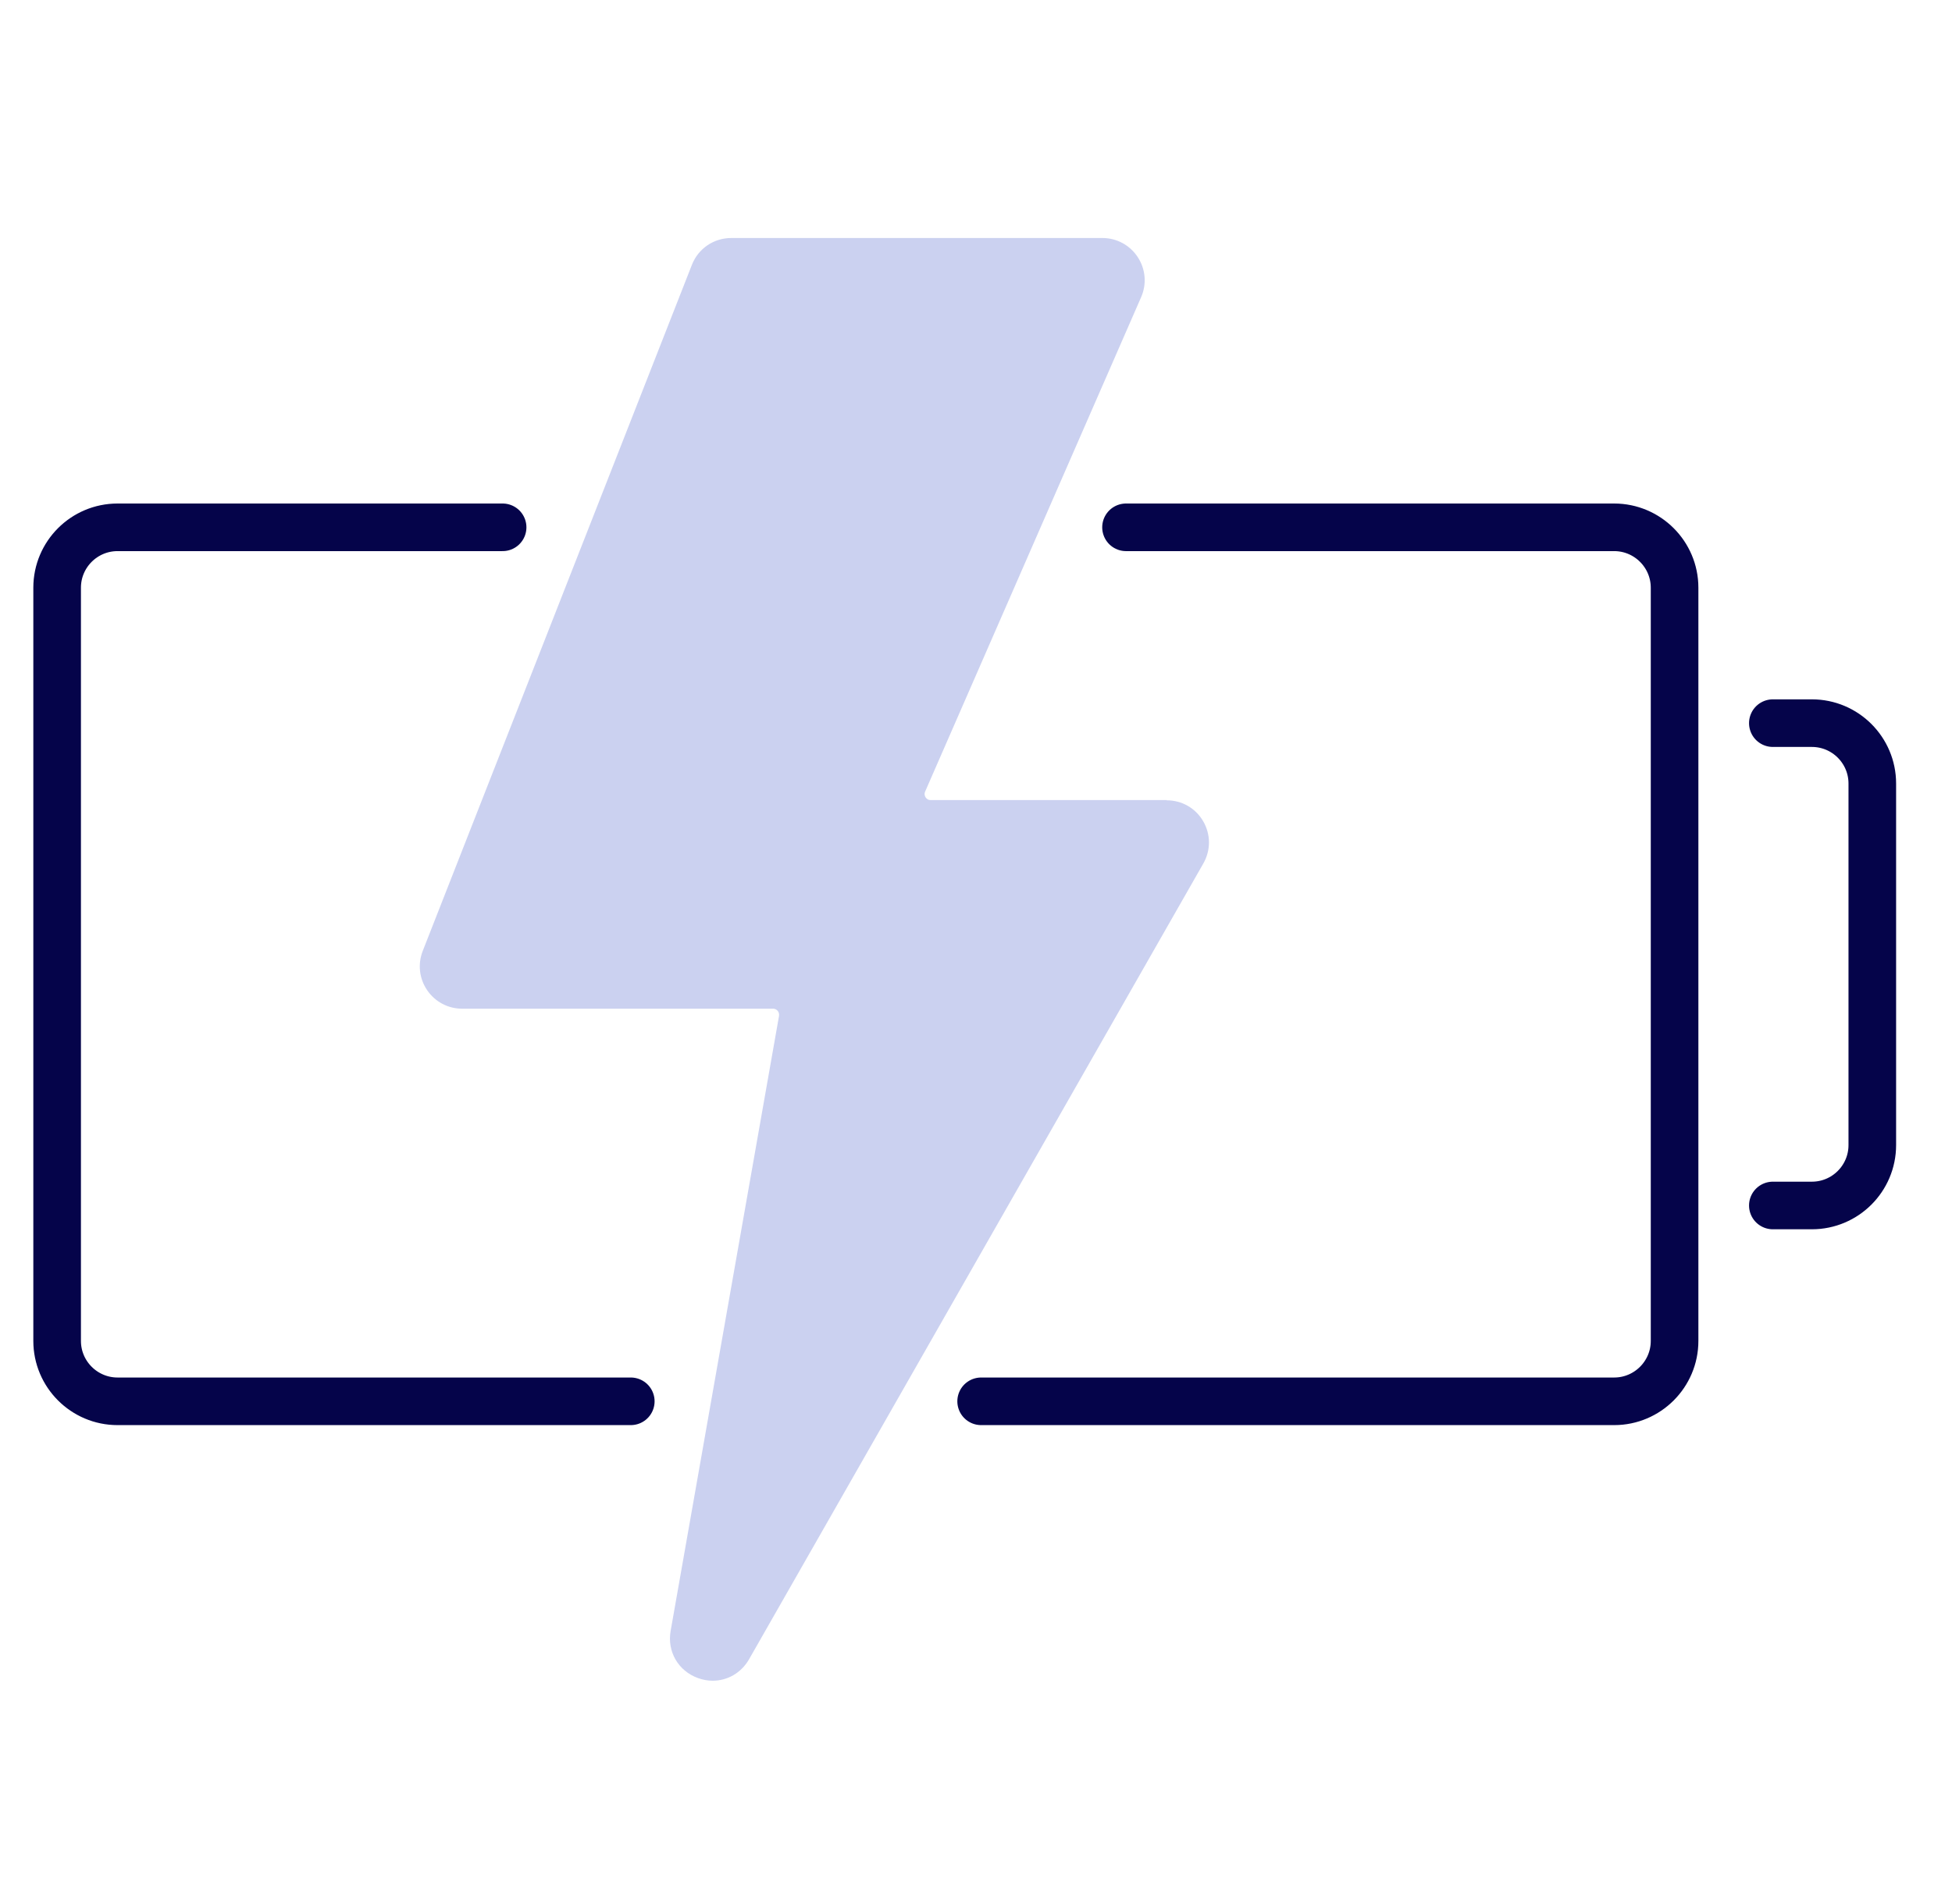
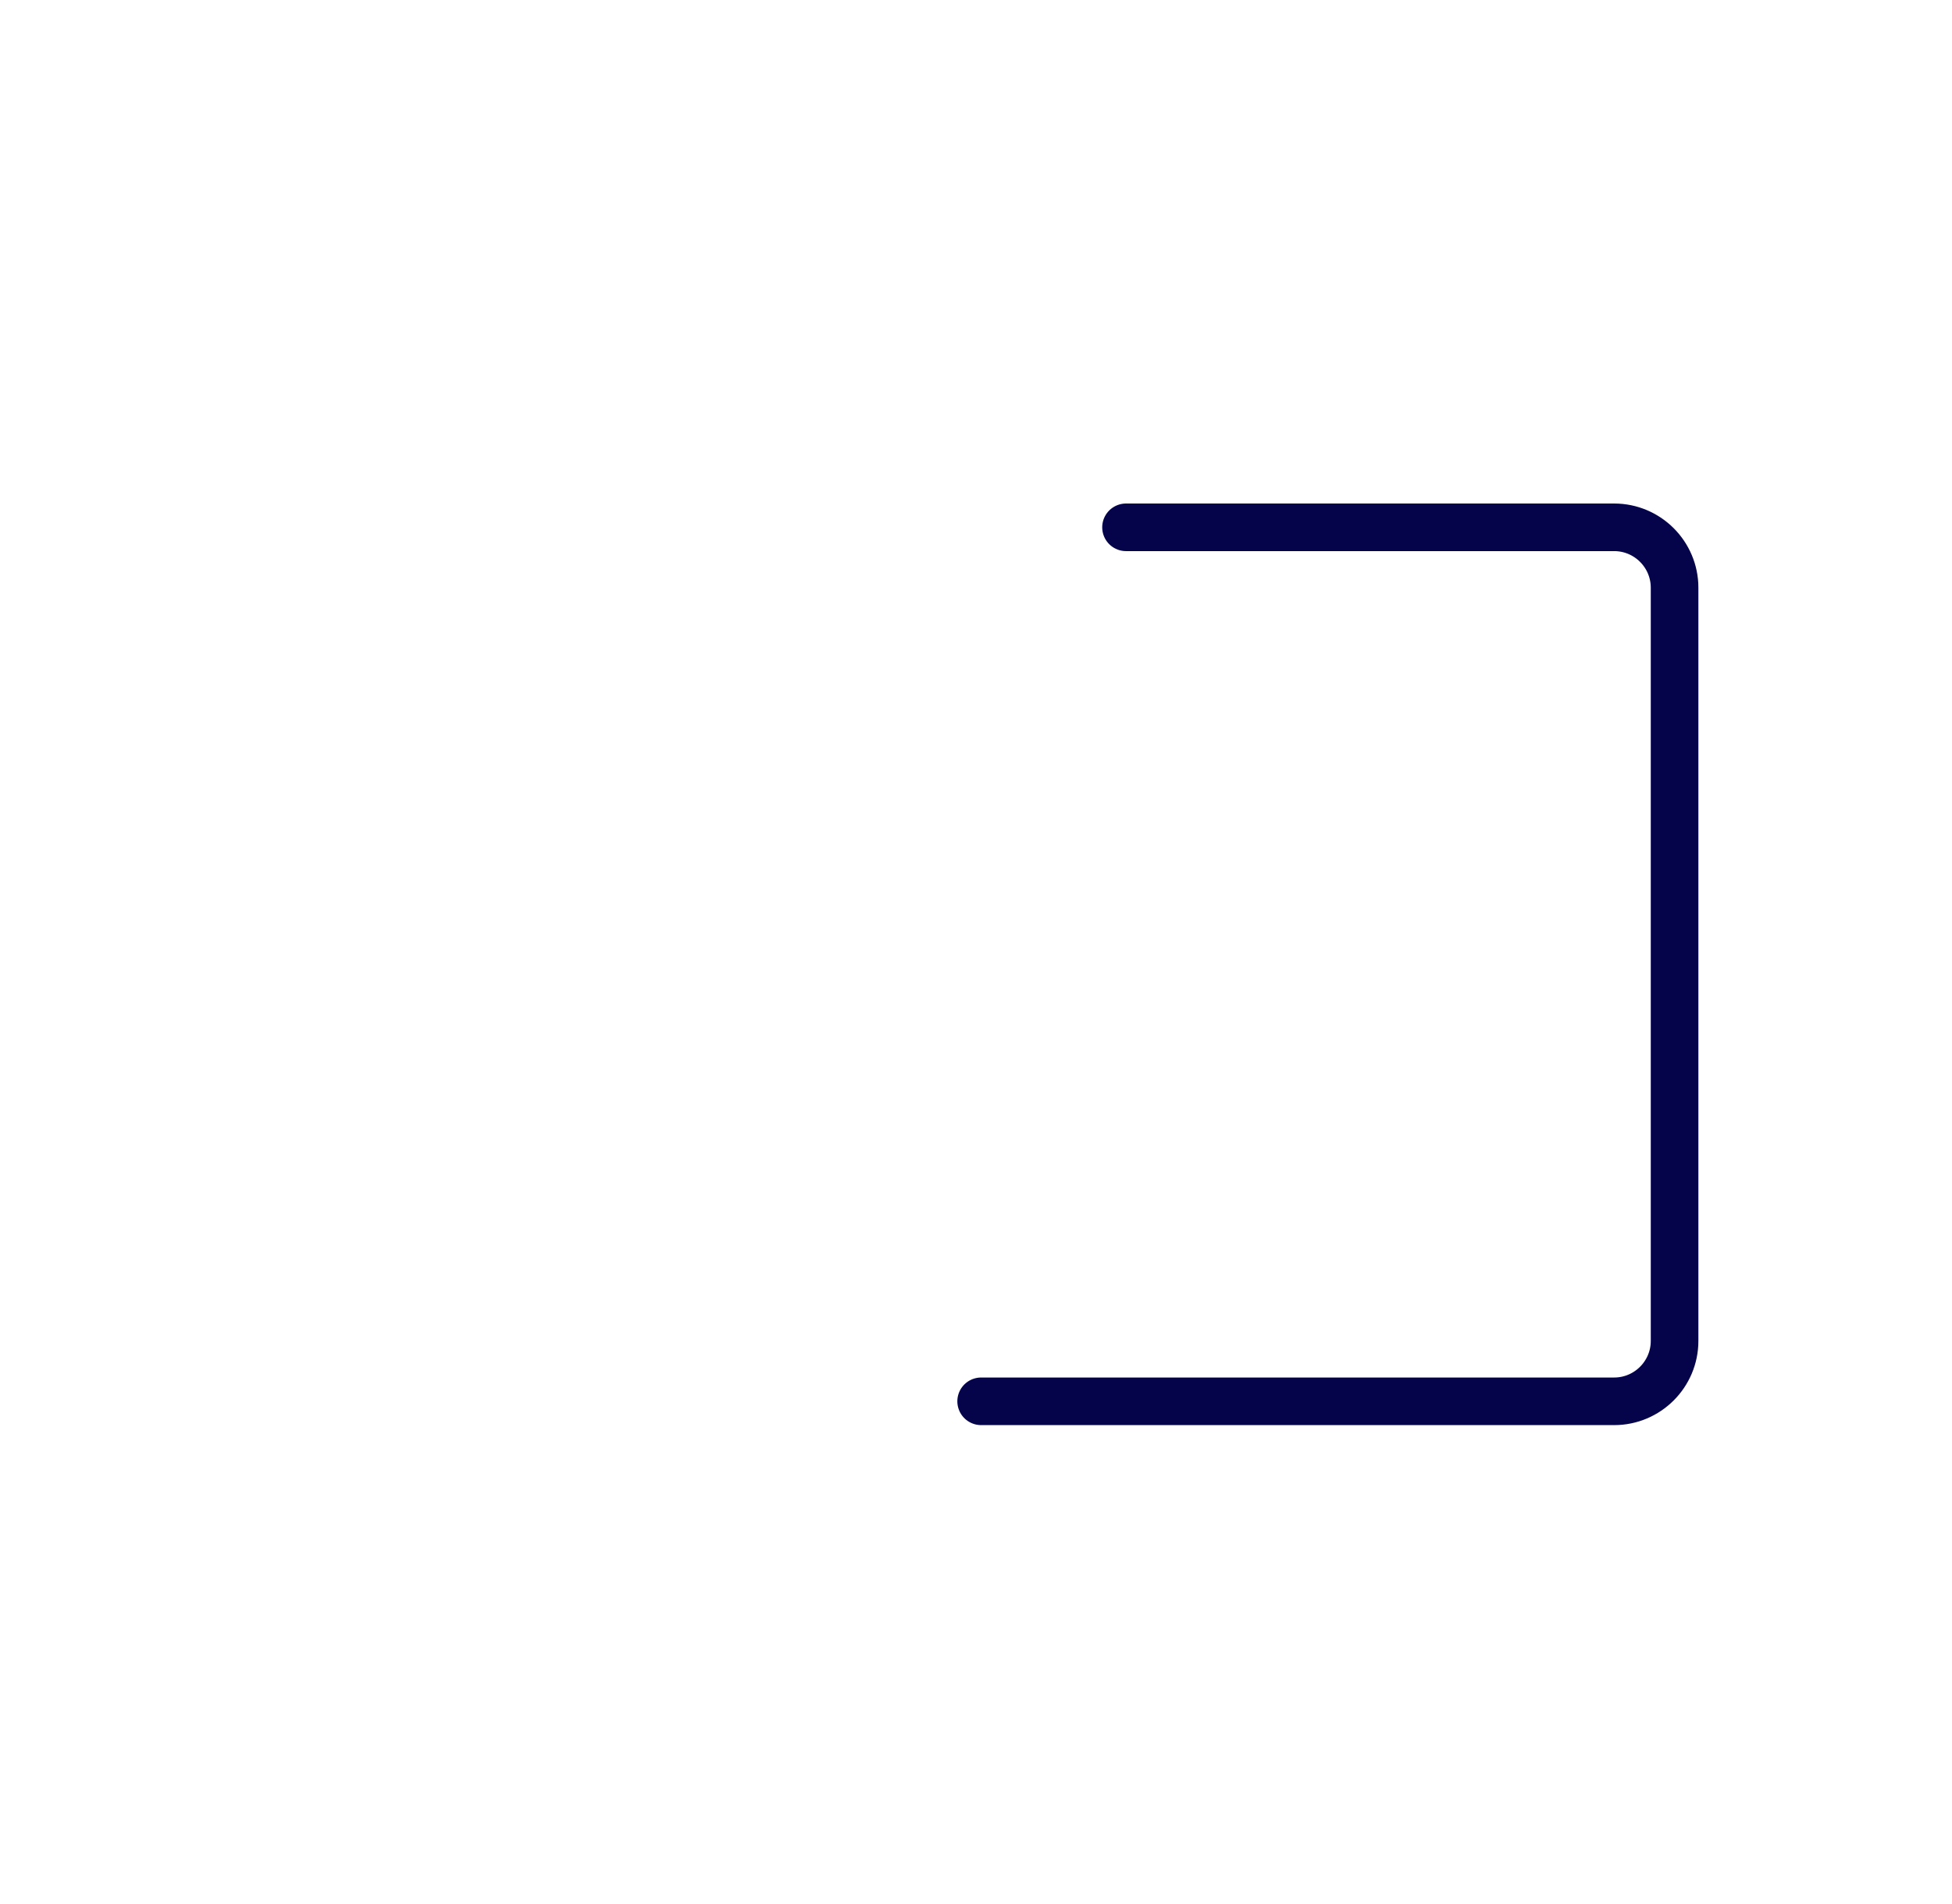
<svg xmlns="http://www.w3.org/2000/svg" width="41" height="40" viewBox="0 0 41 40" fill="none">
  <g clip-path="url(#clip0_4827_141)">
-     <path d="M24.506 16.808H19.547C19.487 16.808 19.456 16.773 19.441 16.75C19.428 16.73 19.408 16.684 19.431 16.631L23.968 6.244C24.09 5.967 24.062 5.652 23.897 5.401C23.732 5.15 23.456 5 23.154 5H15.36C14.992 5 14.667 5.221 14.533 5.563L8.879 19.978C8.772 20.252 8.805 20.559 8.973 20.803C9.138 21.046 9.412 21.191 9.706 21.191H16.238C16.289 21.191 16.322 21.219 16.335 21.237C16.35 21.254 16.37 21.29 16.363 21.341L14.086 34.263C14.01 34.697 14.246 35.103 14.66 35.253C14.764 35.291 14.868 35.309 14.969 35.309C15.279 35.309 15.568 35.146 15.733 34.859L25.275 18.14C25.433 17.861 25.433 17.532 25.273 17.255C25.113 16.978 24.826 16.813 24.504 16.813L24.506 16.808Z" fill="#CBD1F0" />
-     <path d="M37.237 15.192H38.057C38.757 15.192 39.326 15.76 39.326 16.461V24.056C39.326 24.757 38.757 25.325 38.057 25.325H37.237" stroke="#05044A" stroke-linecap="round" stroke-linejoin="round" />
    <path d="M23.651 11.078H33.904C34.604 11.078 35.173 11.647 35.173 12.347V28.17C35.173 28.87 34.604 29.439 33.904 29.439H20.608" stroke="#05044A" stroke-linecap="round" stroke-linejoin="round" />
-     <path d="M13.249 29.439H2.469C1.769 29.439 1.2 28.87 1.2 28.17V12.347C1.2 11.646 1.769 11.078 2.469 11.078H10.557" stroke="#05044A" stroke-linecap="round" stroke-linejoin="round" />
  </g>
  <defs>
    <clipPath id="clip0_4827_141">
      <rect width="40" height="40" fill="white" transform="translate(0.2)" />
    </clipPath>
  </defs>
</svg>